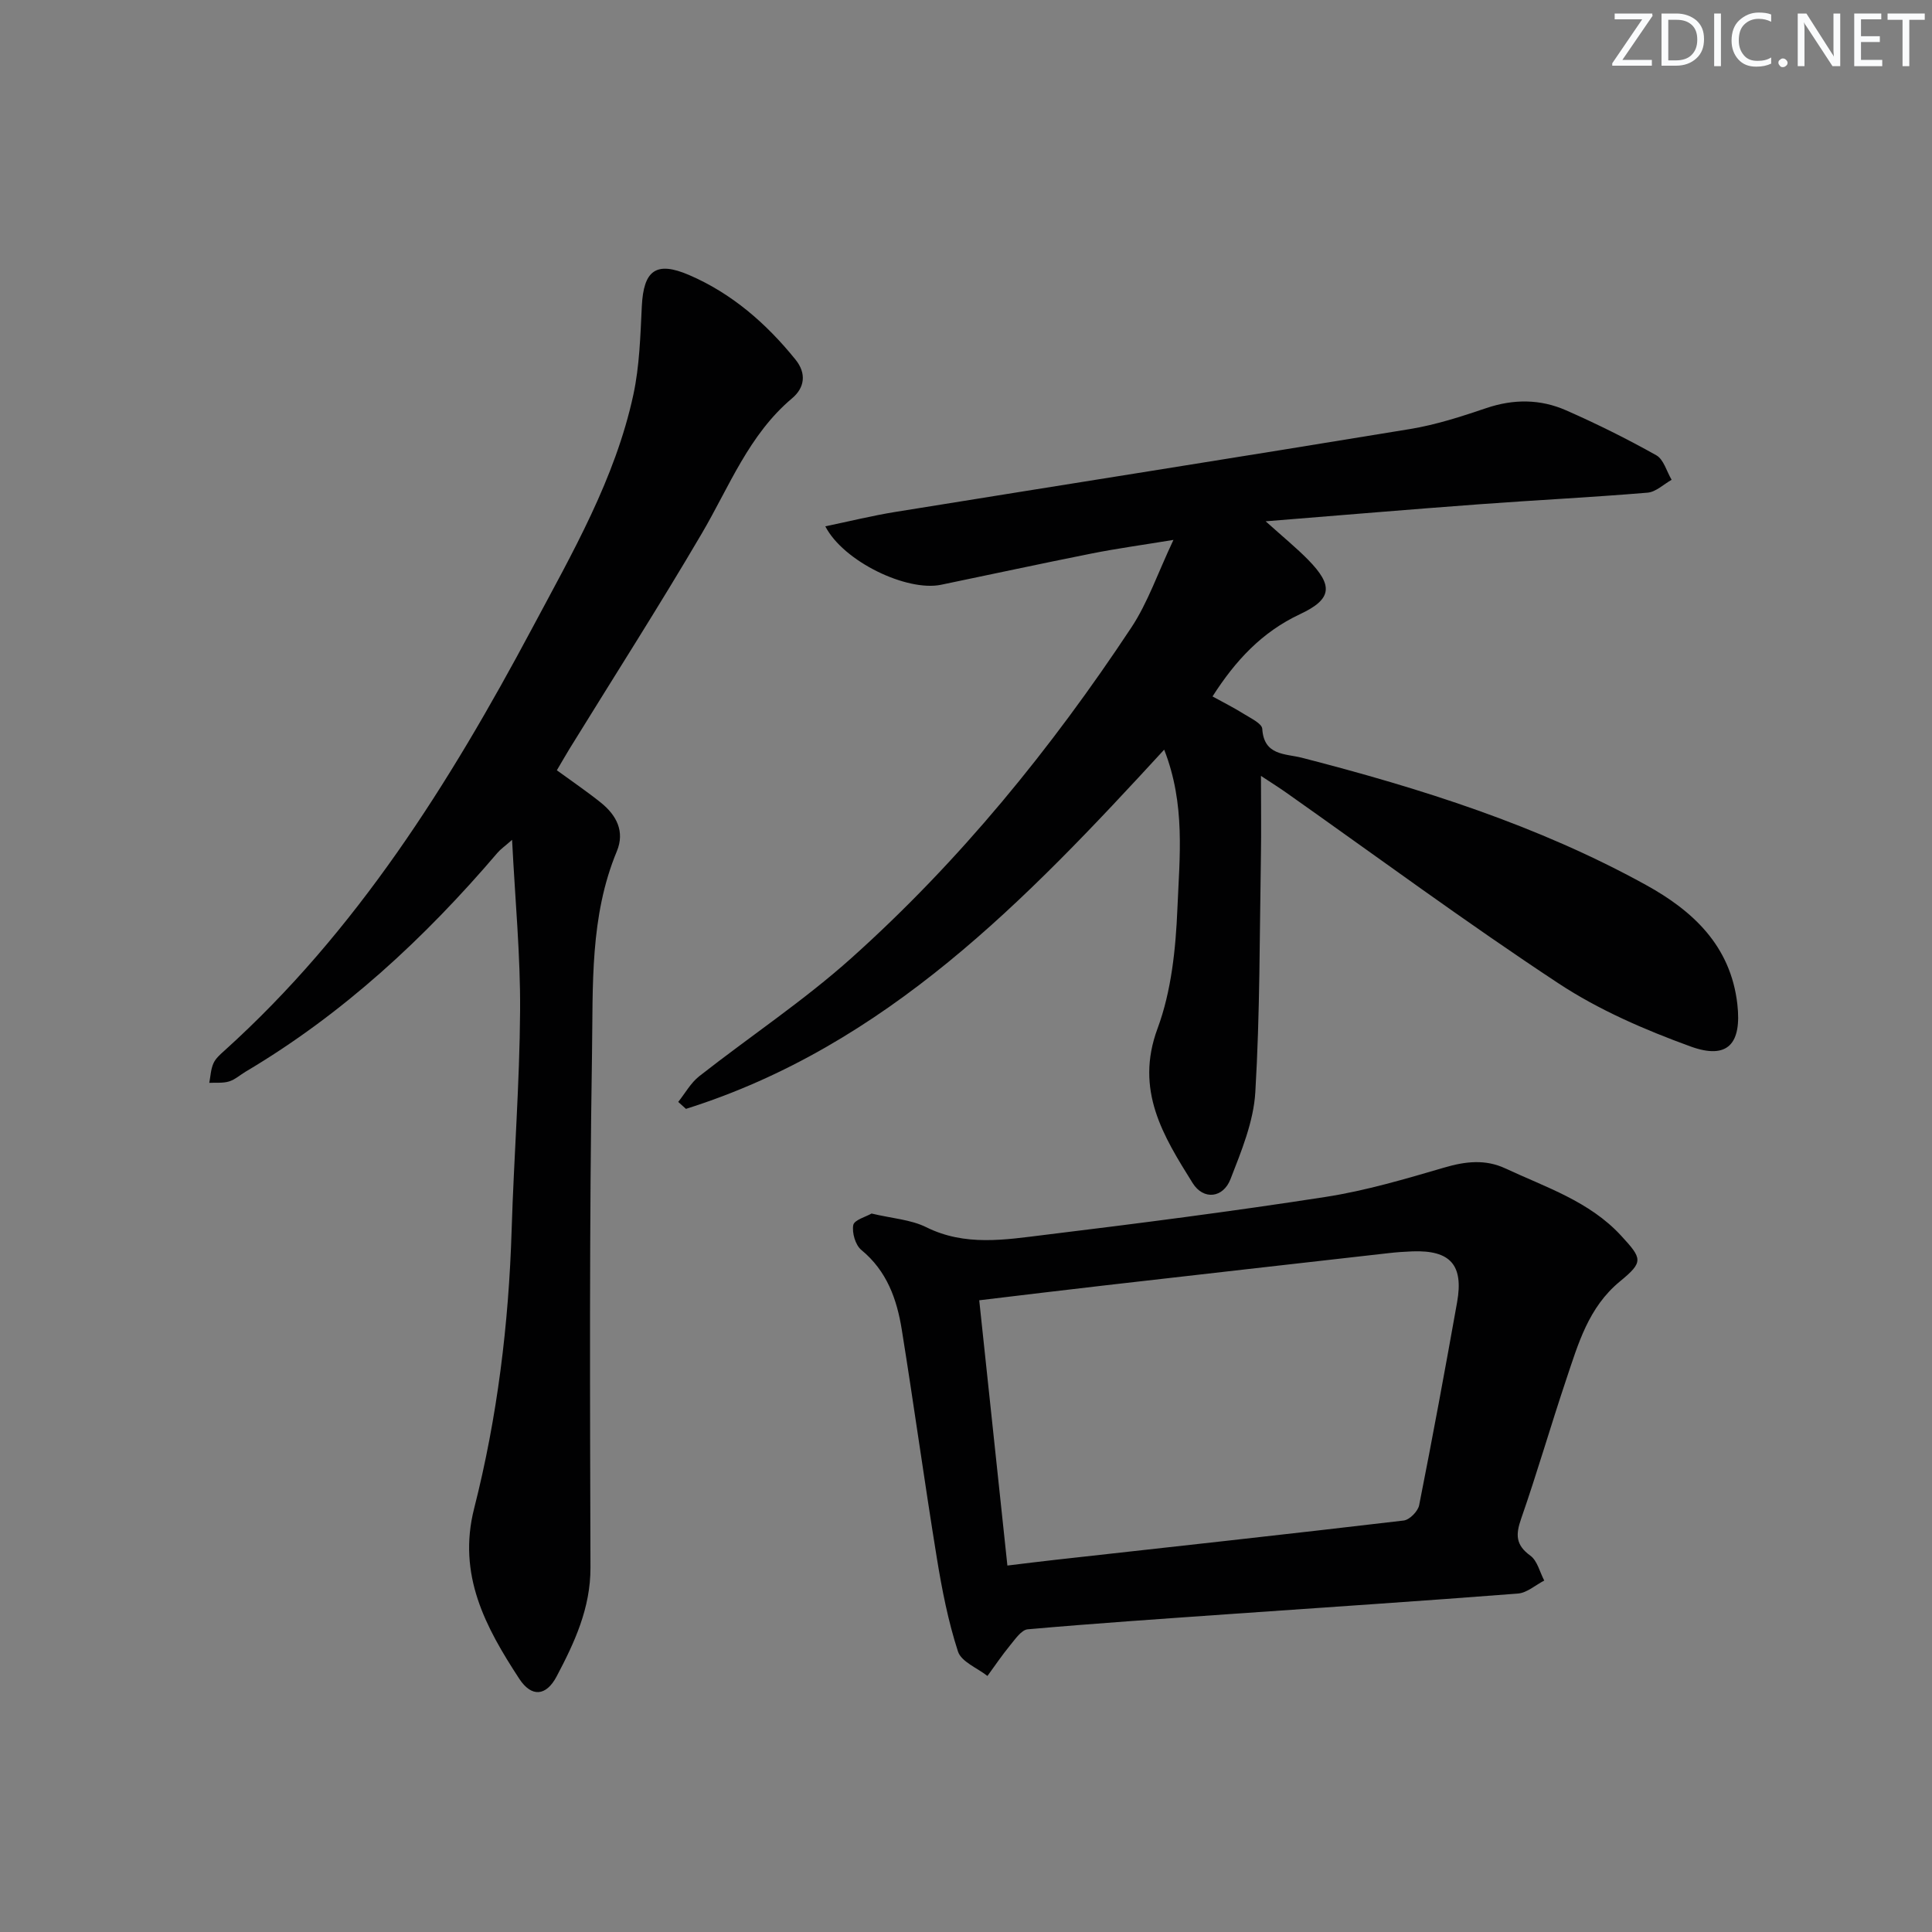
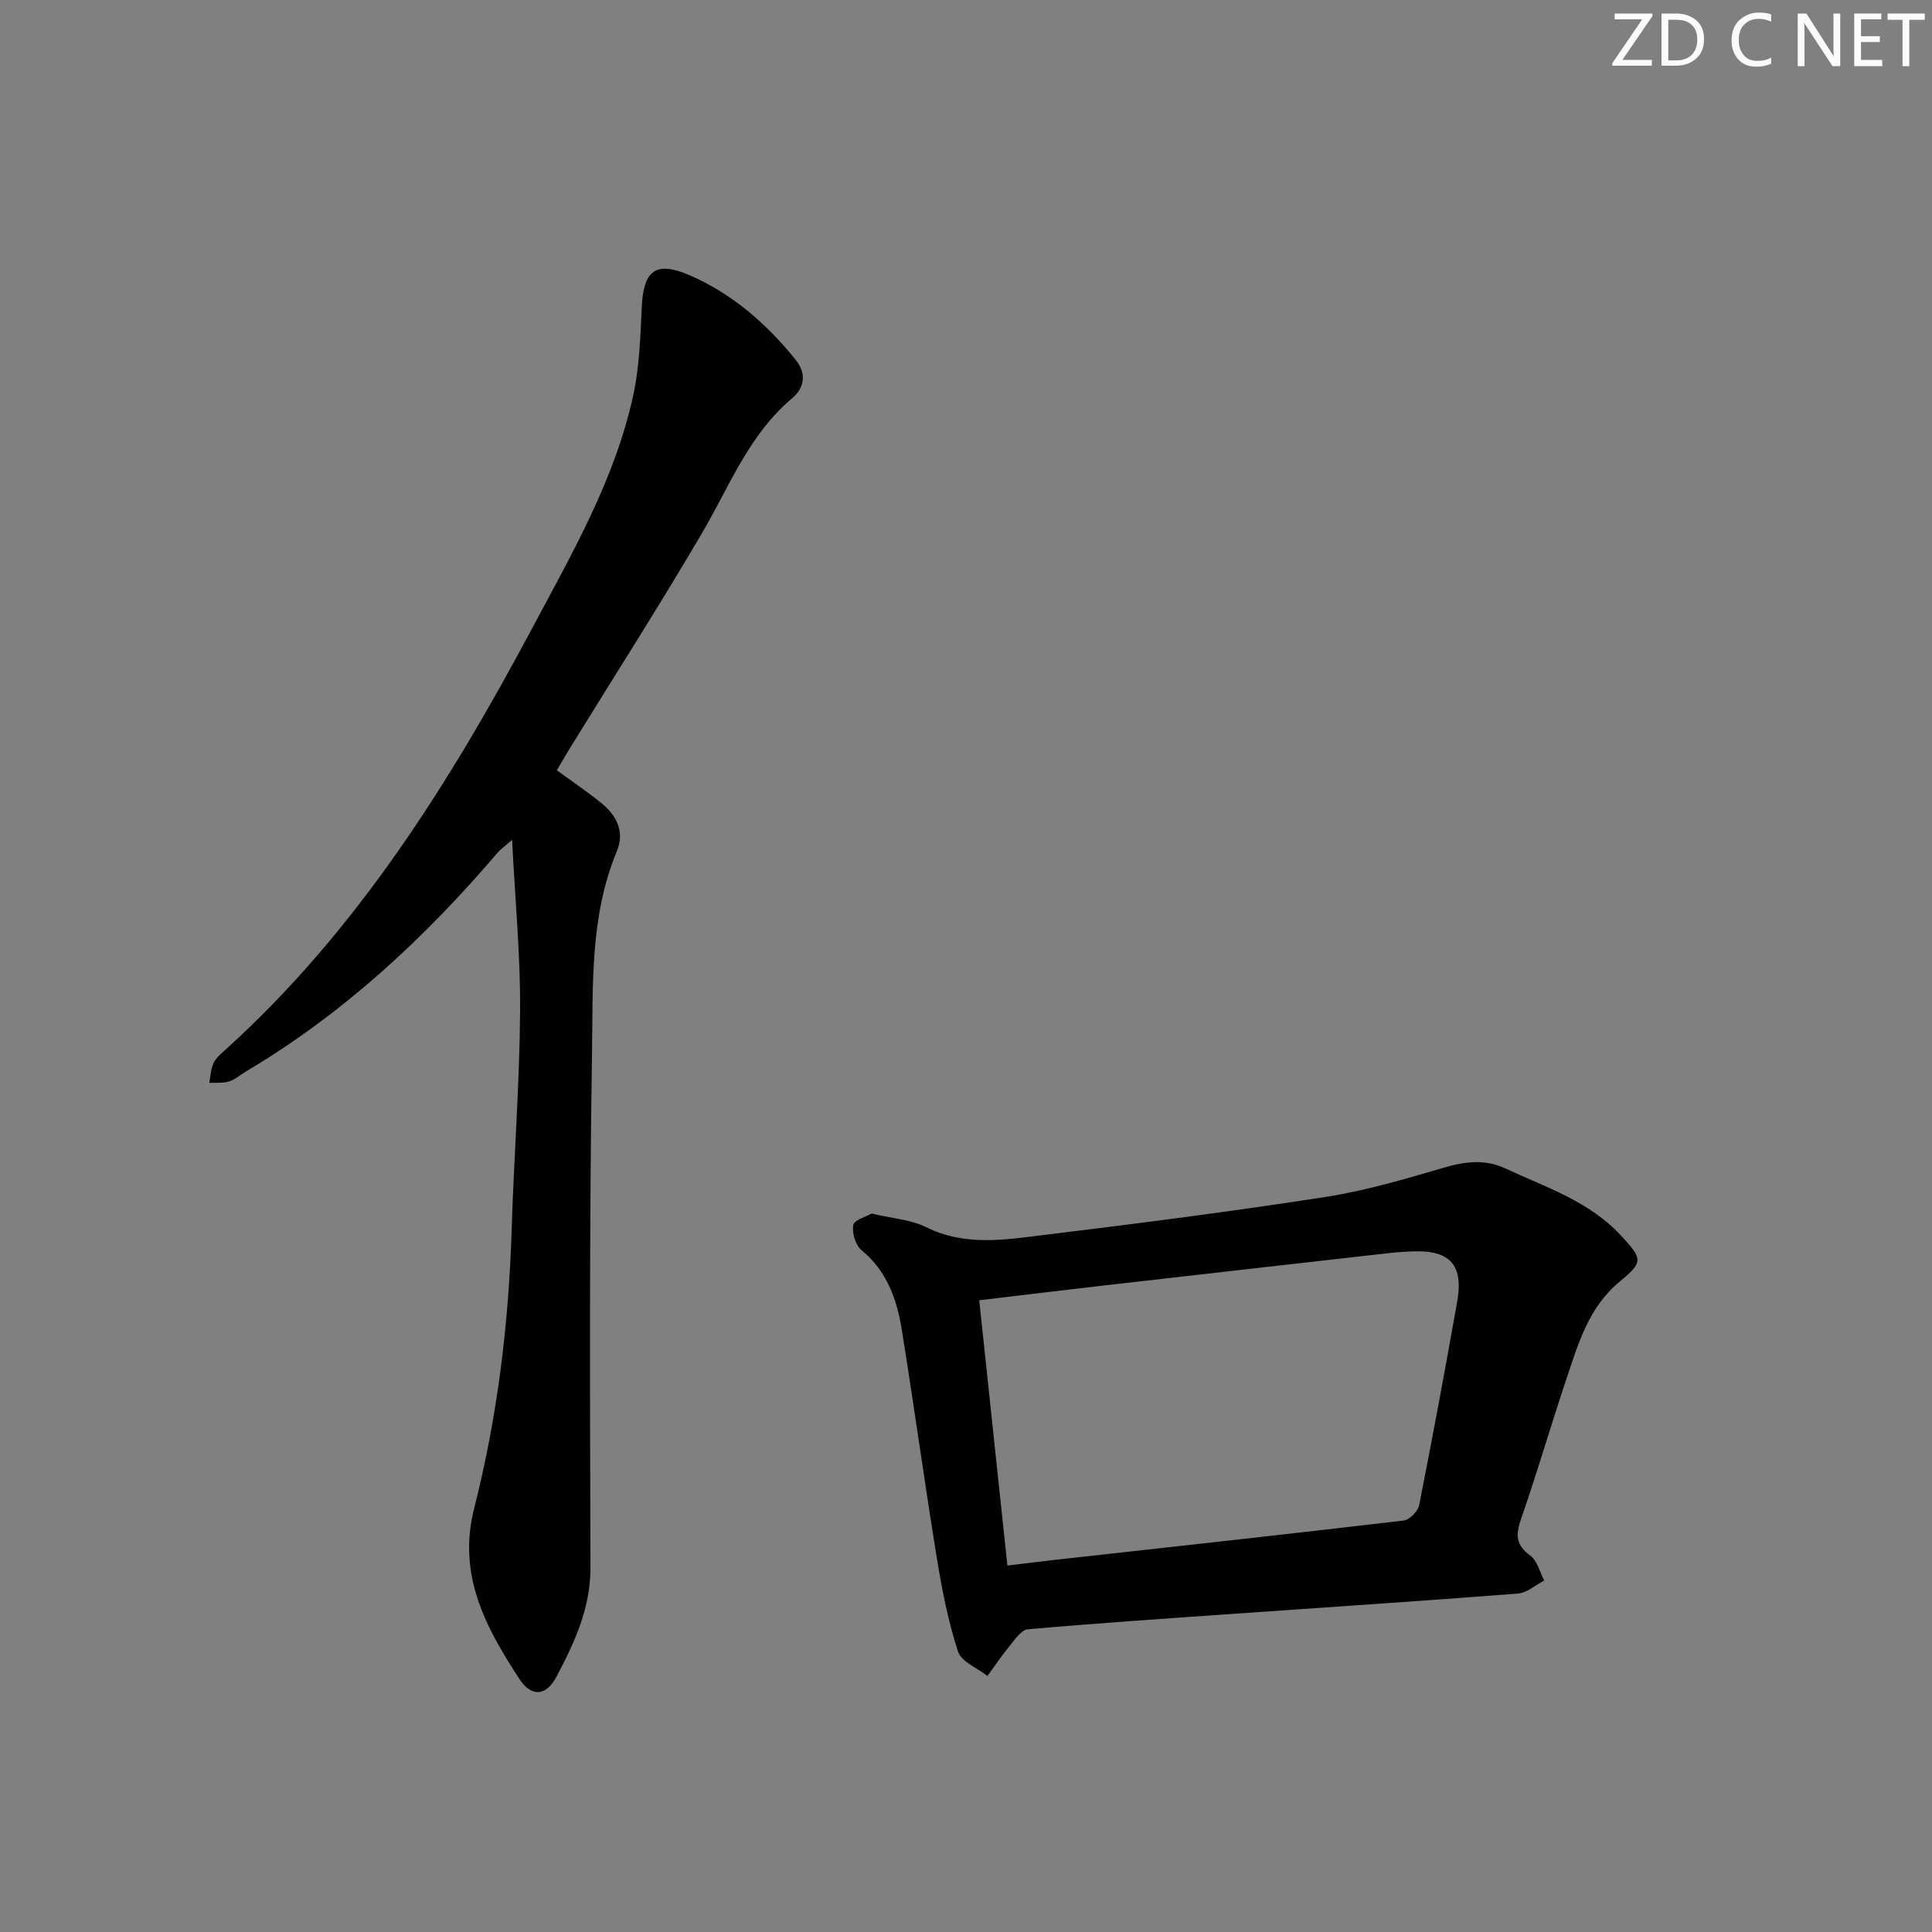
<svg xmlns="http://www.w3.org/2000/svg" enable-background="new 0 0 400 400" viewBox="0 0 400 400">
  <rect x="0" y="0" width="400" height="400" fill="#808080" stroke="none" />
  <g fill="#fafbfc">
    <path d="m342.2 3.2-6.3 9.2h6.1v1.2h-8.2v-.5l6.2-9.1h-5.7v-1.2h7.8v.4z" />
    <path d="m344 13.7v-10.9h3.1c1.6 0 3 .5 4.1 1.4 1.1 1 1.6 2.2 1.6 3.9s-.5 3-1.6 4-2.5 1.5-4.2 1.5h-3zm1.4-9.6v8.4h1.6c1.4 0 2.5-.4 3.2-1.1.8-.8 1.2-1.8 1.2-3.2s-.4-2.4-1.2-3.1-1.8-1-3.1-1z" />
-     <path d="m356.3 2.8v10.9h-1.4v-10.9z" />
    <path d="m366.6 13.2c-.8.4-1.8.6-3 .6-1.6 0-2.8-.5-3.7-1.5s-1.4-2.3-1.4-3.9c0-1.7.5-3.2 1.6-4.2s2.4-1.6 4-1.6c1 0 1.9.1 2.6.4v1.5c-.8-.4-1.6-.6-2.6-.6-1.2 0-2.2.4-3 1.2s-1.1 1.9-1.1 3.3c0 1.3.4 2.3 1.1 3.1s1.6 1.1 2.8 1.1c1.1 0 2-.2 2.8-.7v1.3z" />
-     <path d="m368.2 13c0-.3.1-.5.3-.6.2-.2.4-.3.6-.3.3 0 .5.1.7.3s.3.4.3.6-.1.5-.3.6c-.2.2-.4.3-.7.3s-.5-.1-.6-.3c-.2-.2-.3-.4-.3-.6z" />
    <path d="m381.1 13.7h-1.7l-5.5-8.4c-.2-.2-.3-.5-.4-.7 0 .2.1.8.1 1.5v7.6h-1.4v-10.9h1.8l5.3 8.3c.3.4.4.6.4.8 0-.3-.1-.8-.1-1.6v-7.5h1.4v10.9z" />
    <path d="m389.7 13.7h-5.8v-10.9h5.6v1.2h-4.2v3.5h3.9v1.2h-3.9v3.7h4.4z" />
    <path d="m398.4 4.1h-3.1v9.6h-1.4v-9.6h-3.1v-1.3h7.7v1.3z" />
  </g>
-   <path d="m262.04 107.93c3.71 3.33 6.38 5.51 8.78 7.95 5.25 5.35 5.02 8.15-1.67 11.28-7.87 3.69-13.35 9.58-18.11 17.03 2.3 1.27 4.5 2.37 6.57 3.67 1.39.87 3.66 1.94 3.73 3.04.34 5.57 4.76 5.11 8.18 5.98 24.65 6.34 48.86 13.99 71.24 26.33 9.65 5.32 17.55 12.53 18.94 24.7.92 8.12-1.92 11.58-9.72 8.74-9.45-3.44-18.94-7.54-27.29-13.04-19.16-12.63-37.64-26.28-56.4-39.51-1.34-.95-2.73-1.82-5.22-3.46 0 6.16.08 11.37-.01 16.58-.28 16.31-.19 32.64-1.16 48.91-.36 6.09-2.88 12.19-5.14 18-1.53 3.94-5.61 4.37-7.83.82-6.07-9.72-12.02-19.23-7.27-32.02 2.87-7.74 3.76-16.48 4.11-24.83.44-10.66 1.7-21.57-2.74-32.89-28.64 31.16-57.57 61.32-99.01 74.37-.53-.48-1.07-.96-1.6-1.44 1.43-1.79 2.59-3.94 4.35-5.32 10.46-8.21 21.63-15.62 31.51-24.47 22.43-20.09 41.34-43.34 57.94-68.41 3.43-5.18 5.48-11.29 8.73-18.16-6.45 1.06-11.73 1.78-16.95 2.82-10.4 2.07-20.77 4.32-31.16 6.47-7.05 1.46-20.19-4.78-23.97-12.1 5.01-1.04 9.72-2.21 14.5-2.98 35.51-5.74 71.05-11.32 106.55-17.16 5.37-.88 10.64-2.59 15.81-4.34 5.64-1.91 11.18-1.88 16.5.46 6.37 2.8 12.63 5.91 18.69 9.31 1.53.86 2.14 3.34 3.17 5.08-1.65.92-3.25 2.51-4.97 2.66-11.59.97-23.21 1.54-34.81 2.4-14.24 1.05-28.46 2.26-44.27 3.53z" fill="#010102" />
  <path d="m115.29 159.48c3.24 2.36 6.26 4.41 9.1 6.69 3.24 2.6 5.03 5.97 3.31 10.1-5.6 13.47-4.91 27.79-5.13 41.81-.56 35.48-.42 70.98-.32 106.47.02 8.4-3.3 15.53-7.02 22.56-2.15 4.06-5.17 4.36-7.73.45-6.95-10.64-12.84-21.48-9.33-35.27 4.8-18.87 7.16-38.16 7.76-57.66.47-15.13 1.65-30.24 1.75-45.37.08-11.44-1.03-22.89-1.66-35.38-1.53 1.35-2.38 1.93-3.02 2.68-15.12 17.72-32.01 33.38-52.15 45.32-1.14.68-2.19 1.64-3.42 2.02-1.28.39-2.72.22-4.1.29.26-1.36.31-2.81.86-4.04.45-1.01 1.41-1.85 2.27-2.62 27.38-24.69 46.58-55.34 63.73-87.48 8.29-15.54 17.17-30.88 20.94-48.33 1.28-5.95 1.45-12.17 1.75-18.29.36-7.4 2.89-9.46 9.79-6.49 8.85 3.81 15.99 10.03 22.03 17.51 2.32 2.87 1.89 5.82-.68 7.99-8.99 7.56-13.01 18.29-18.72 28.01-8.83 15.05-18.25 29.76-27.41 44.62-.78 1.28-1.52 2.58-2.6 4.41z" fill="#010102" />
  <path d="m180.45 251.25c4.29 1.02 8.14 1.25 11.32 2.83 8.03 3.99 16.28 2.6 24.44 1.6 19.44-2.37 38.88-4.87 58.24-7.87 8.32-1.29 16.5-3.72 24.61-6.09 4.36-1.28 8.47-1.74 12.59.18 8.4 3.92 17.42 6.81 23.97 13.92 4.42 4.8 4.7 5.43-.25 9.5-6.5 5.36-8.61 12.88-11.09 20.26-3.22 9.59-6.02 19.32-9.35 28.87-1.15 3.3-1.13 5.42 1.91 7.63 1.45 1.05 1.95 3.4 2.88 5.16-1.82.93-3.58 2.55-5.46 2.69-19.89 1.55-39.8 2.85-59.7 4.25-13.93.98-27.87 1.92-41.78 3.15-1.31.12-2.59 2.04-3.65 3.32-1.67 2.03-3.14 4.22-4.69 6.34-2.11-1.66-5.41-2.94-6.1-5.06-2.03-6.25-3.31-12.79-4.37-19.31-2.56-15.74-4.73-31.54-7.26-47.29-1.01-6.32-3.08-12.19-8.38-16.54-1.23-1.01-1.96-3.55-1.67-5.16.21-1.06 2.65-1.72 3.79-2.38zm28.12 72.88c3.59-.43 6.69-.83 9.79-1.17 24.09-2.68 48.18-5.31 72.25-8.15 1.22-.14 2.96-1.91 3.21-3.17 2.77-13.98 5.36-28.01 7.86-42.04 1.37-7.72-1.42-10.79-9.22-10.52-1.66.06-3.32.18-4.98.37-19.62 2.22-39.25 4.44-58.86 6.69-8.5.97-16.99 2.01-25.88 3.07 1.96 18.46 3.85 36.25 5.83 54.92z" fill="#010102" />
</svg>